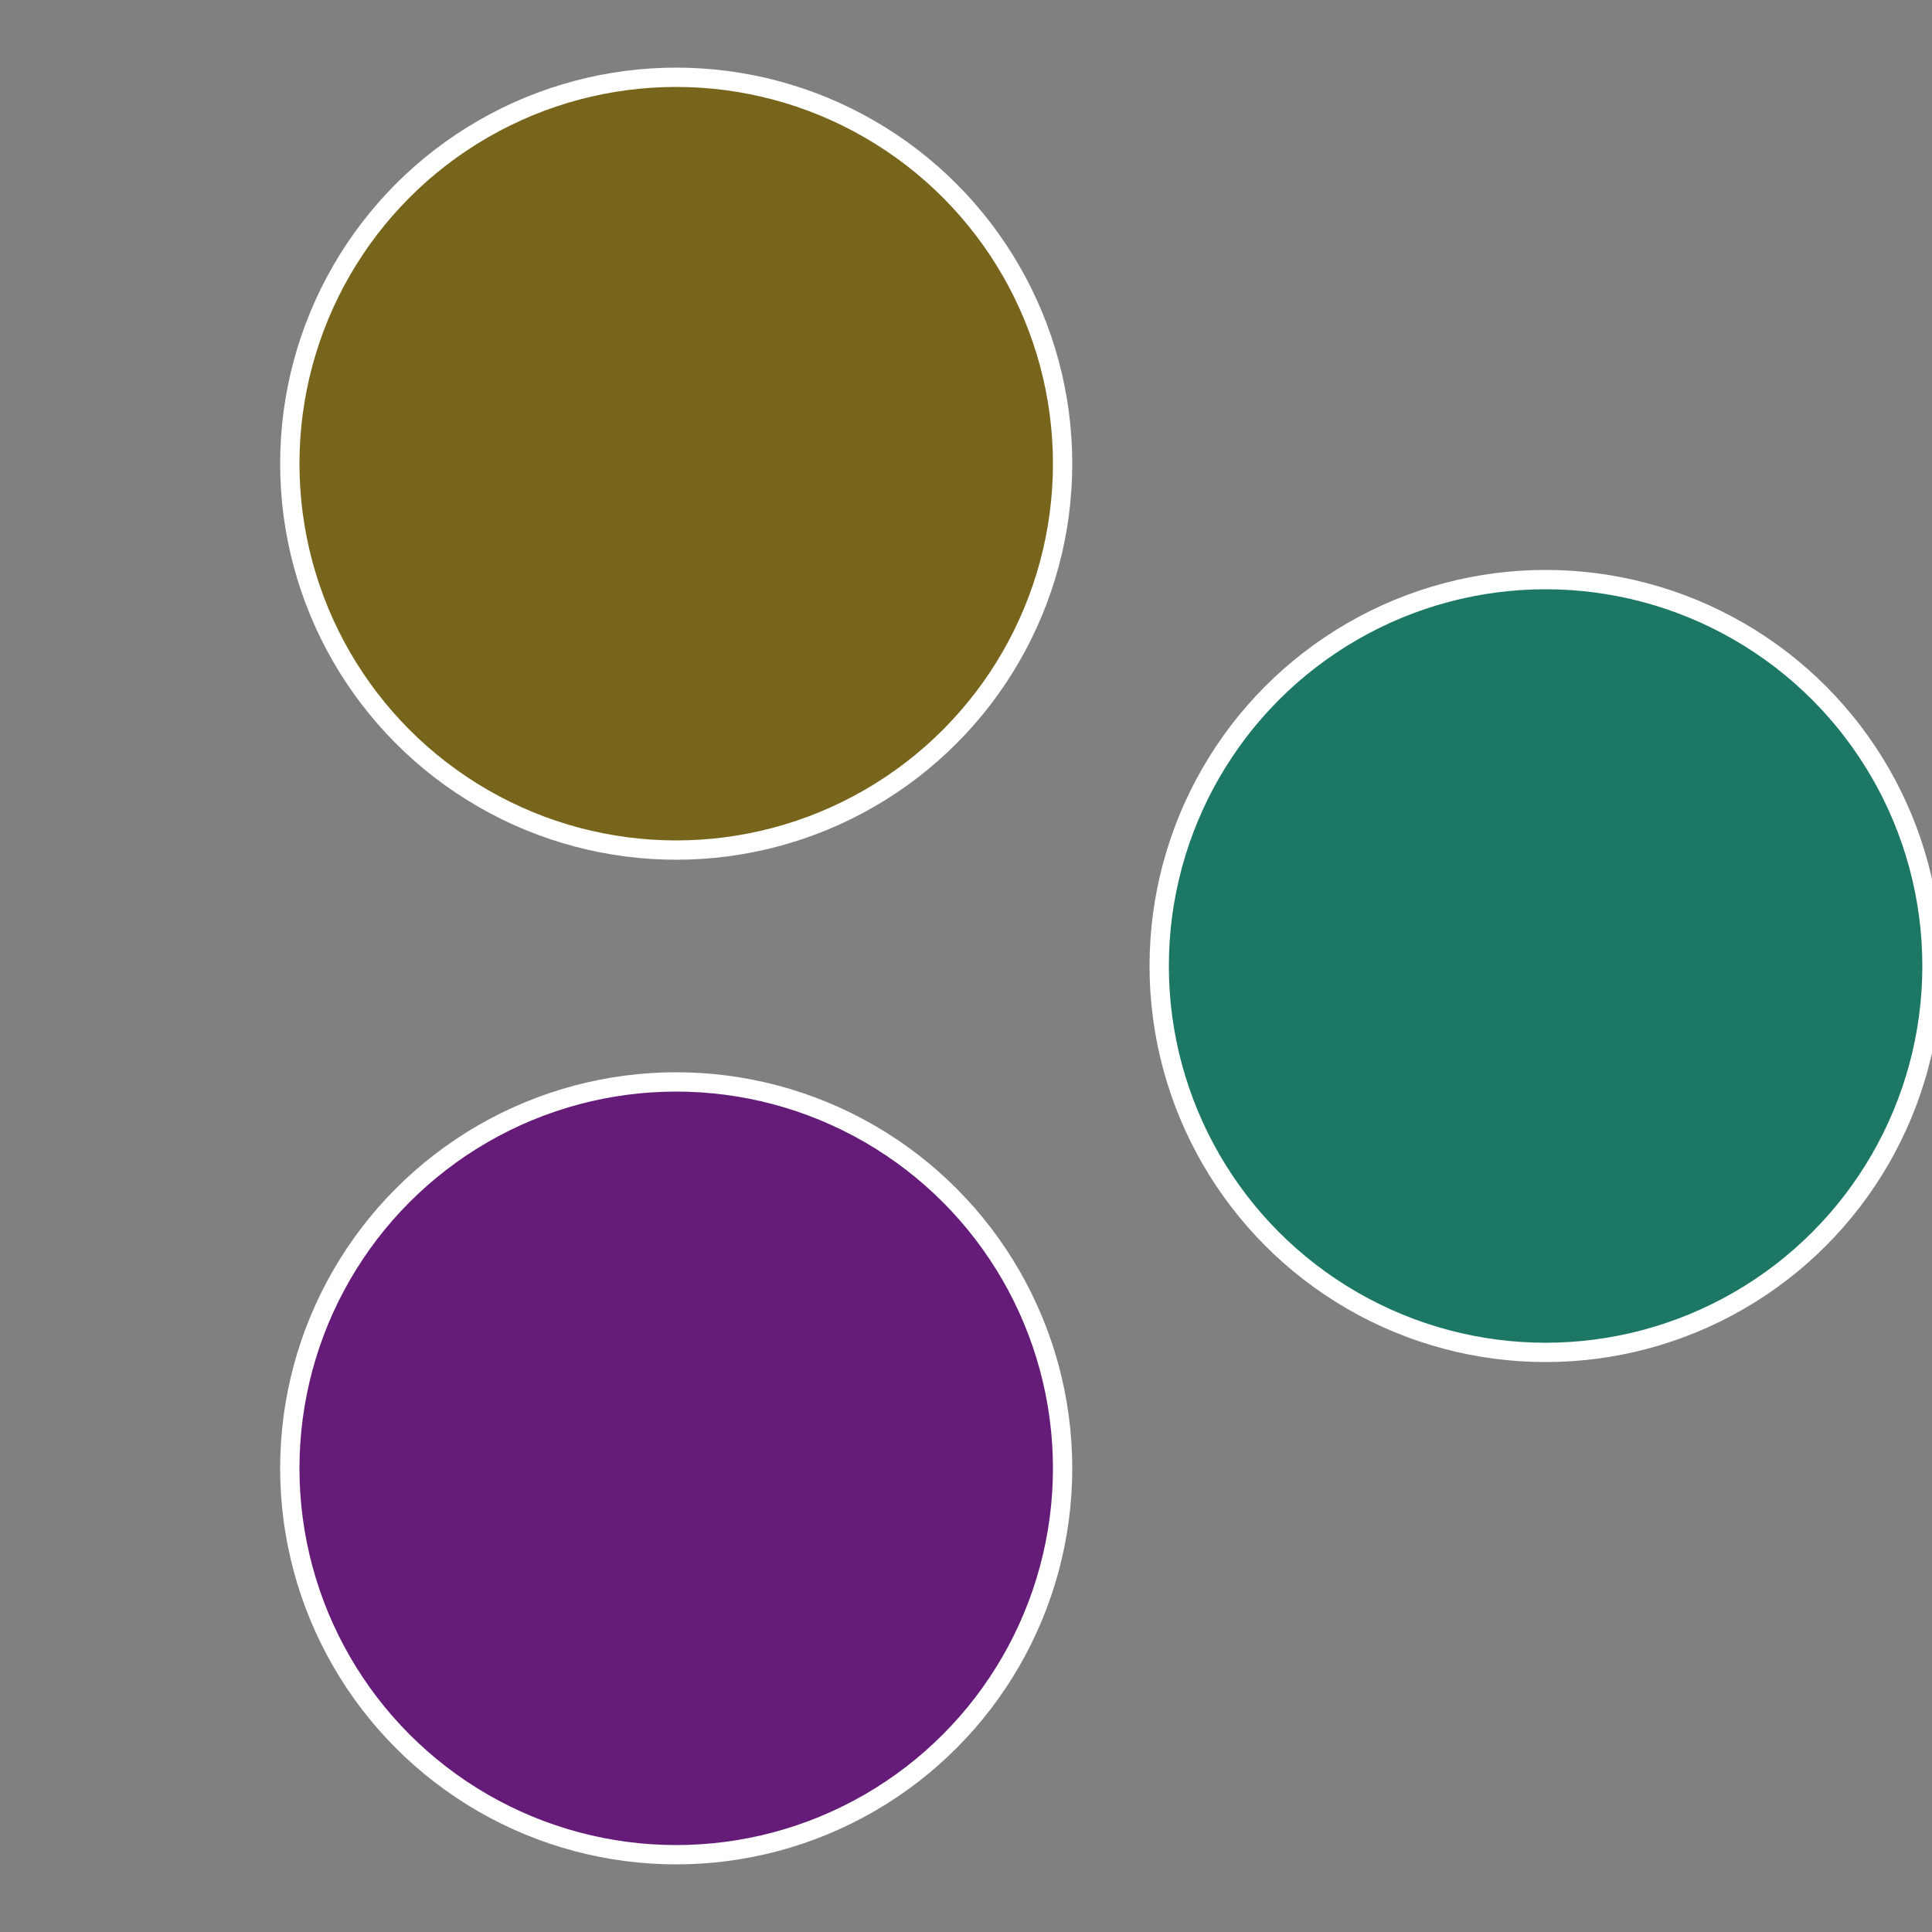
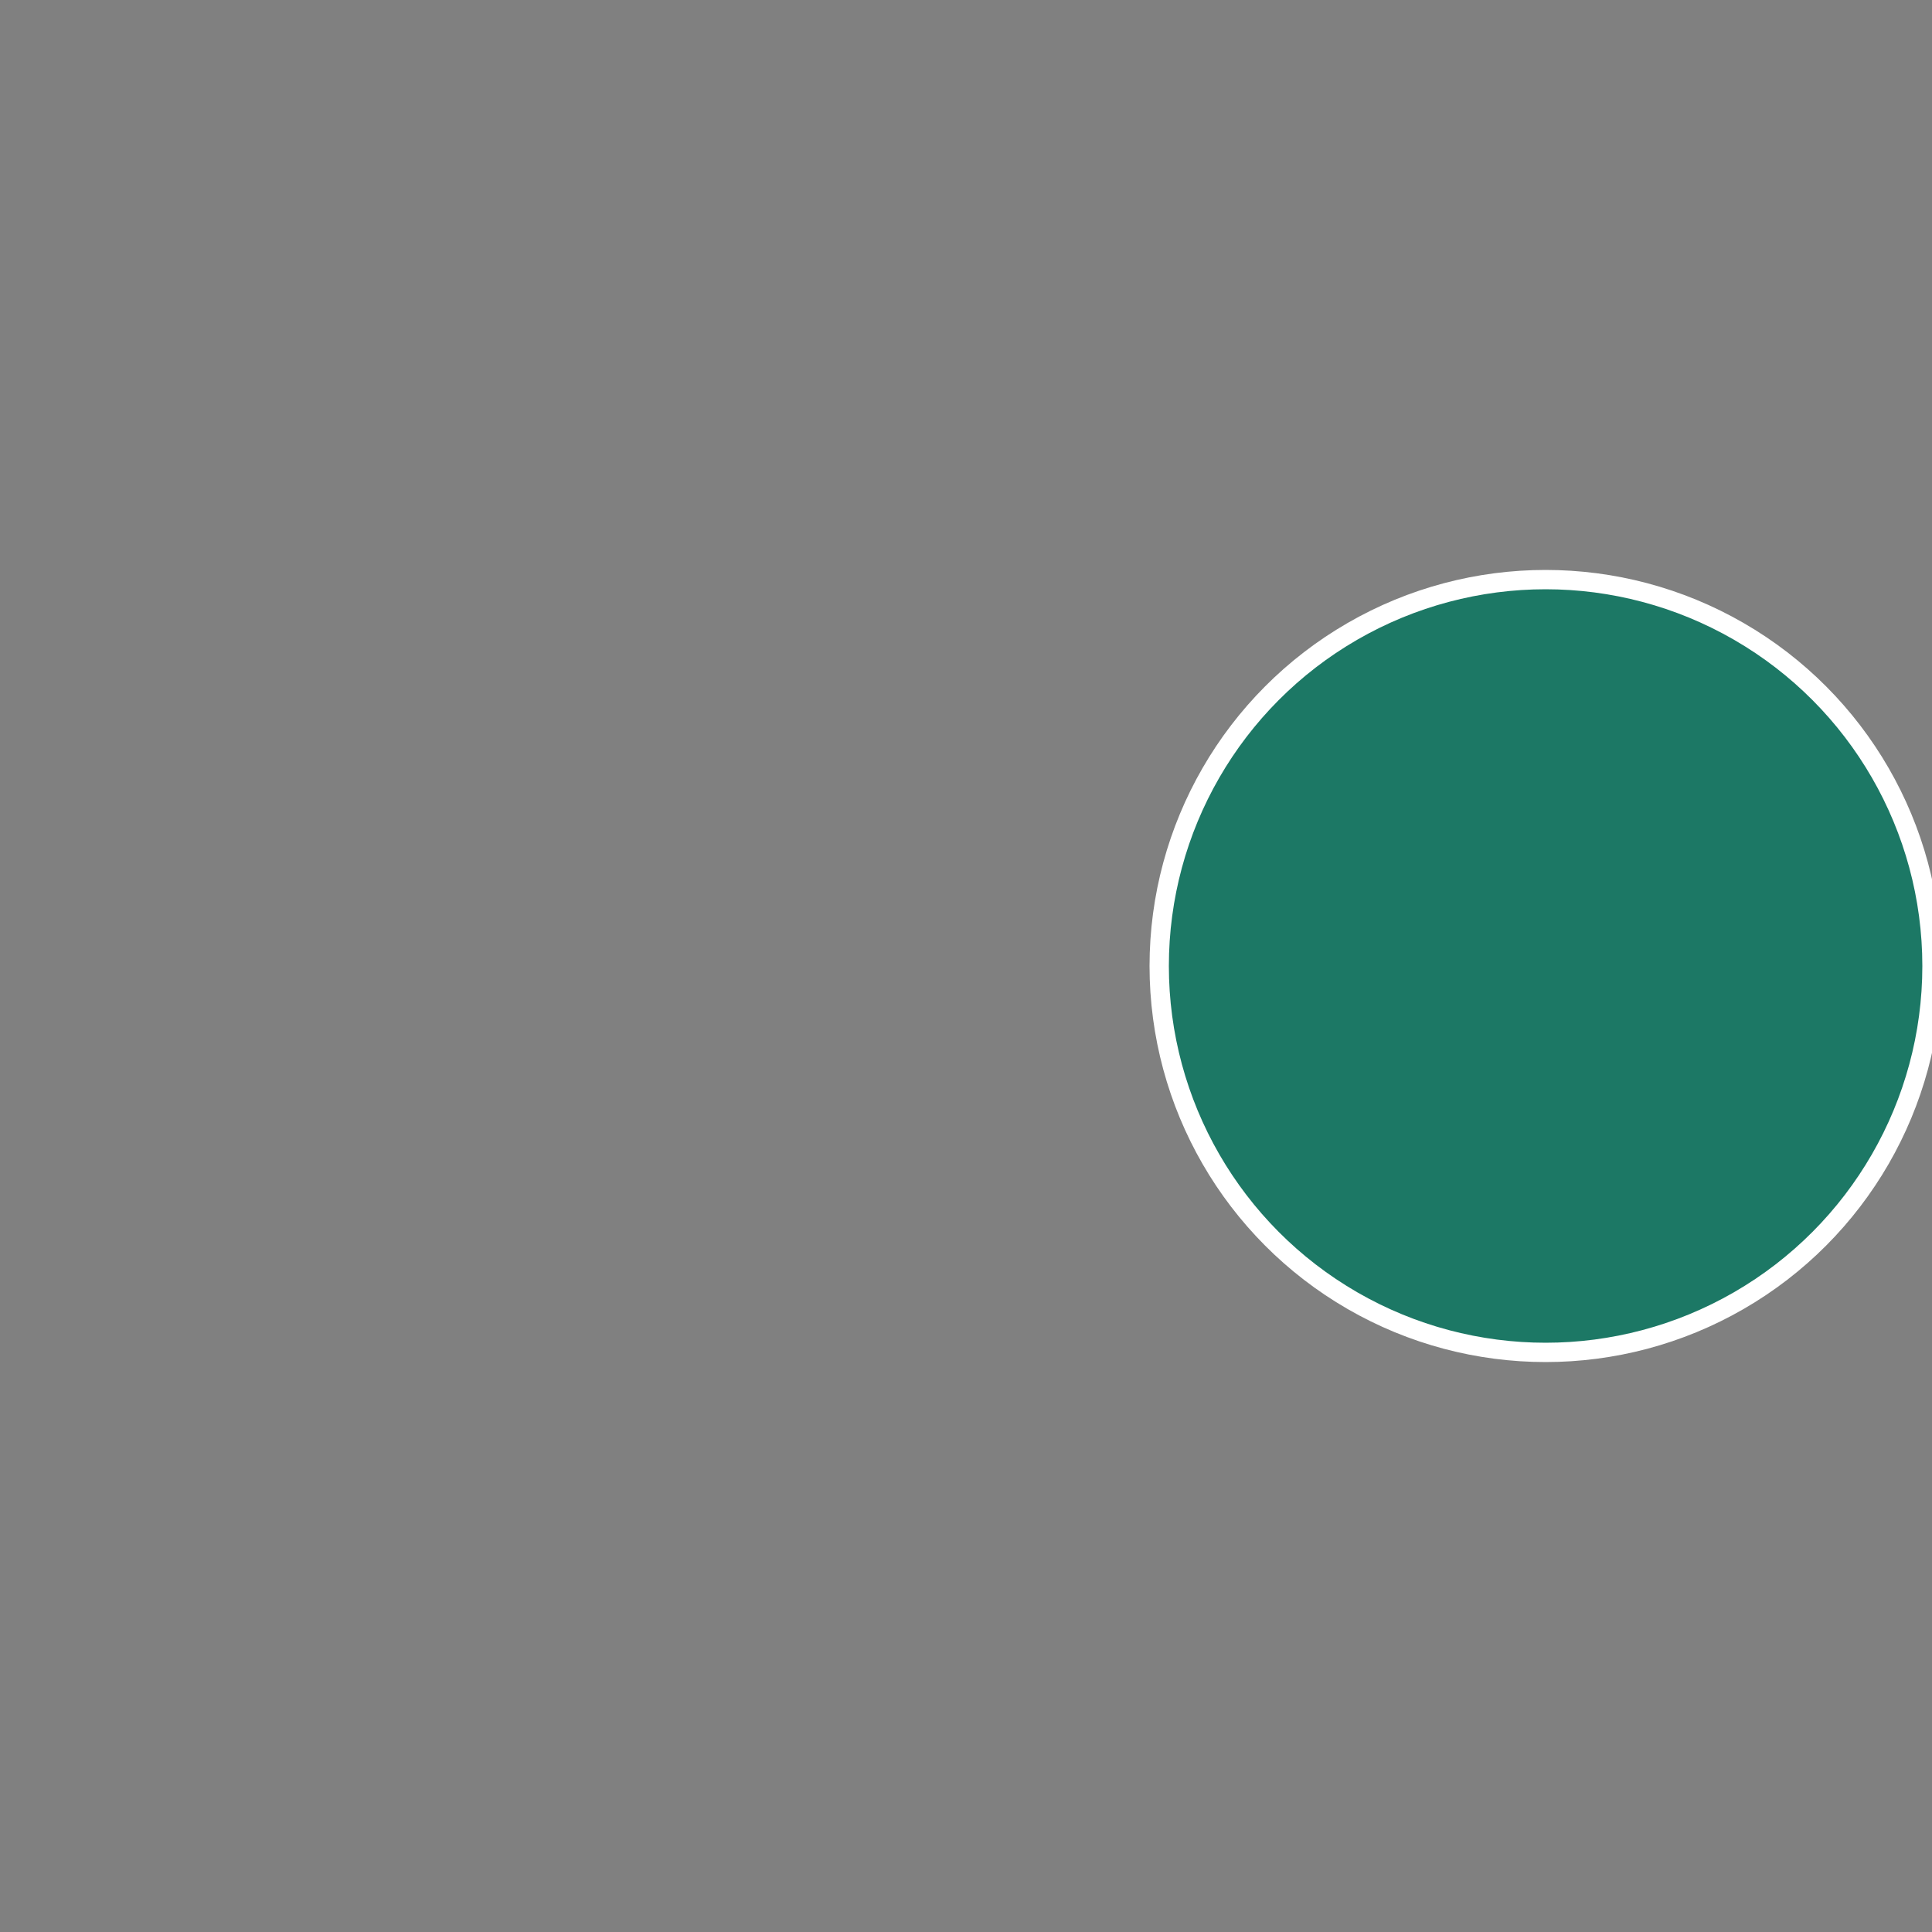
<svg xmlns="http://www.w3.org/2000/svg" width="500" height="500" viewBox="-1 -1 2 2">
  <rect x="-1" y="-1" width="2" height="2" fill="#808080" stroke="none" />
  <circle cx="0.6" cy="0" r="0.4" fill="#1c7865" stroke="#fff" stroke-width="1%" />
-   <circle cx="-0.3" cy="0.52" r="0.4" fill="#651c78" stroke="#fff" stroke-width="1%" />
-   <circle cx="-0.3" cy="-0.52" r="0.4" fill="#78651c" stroke="#fff" stroke-width="1%" />
</svg>